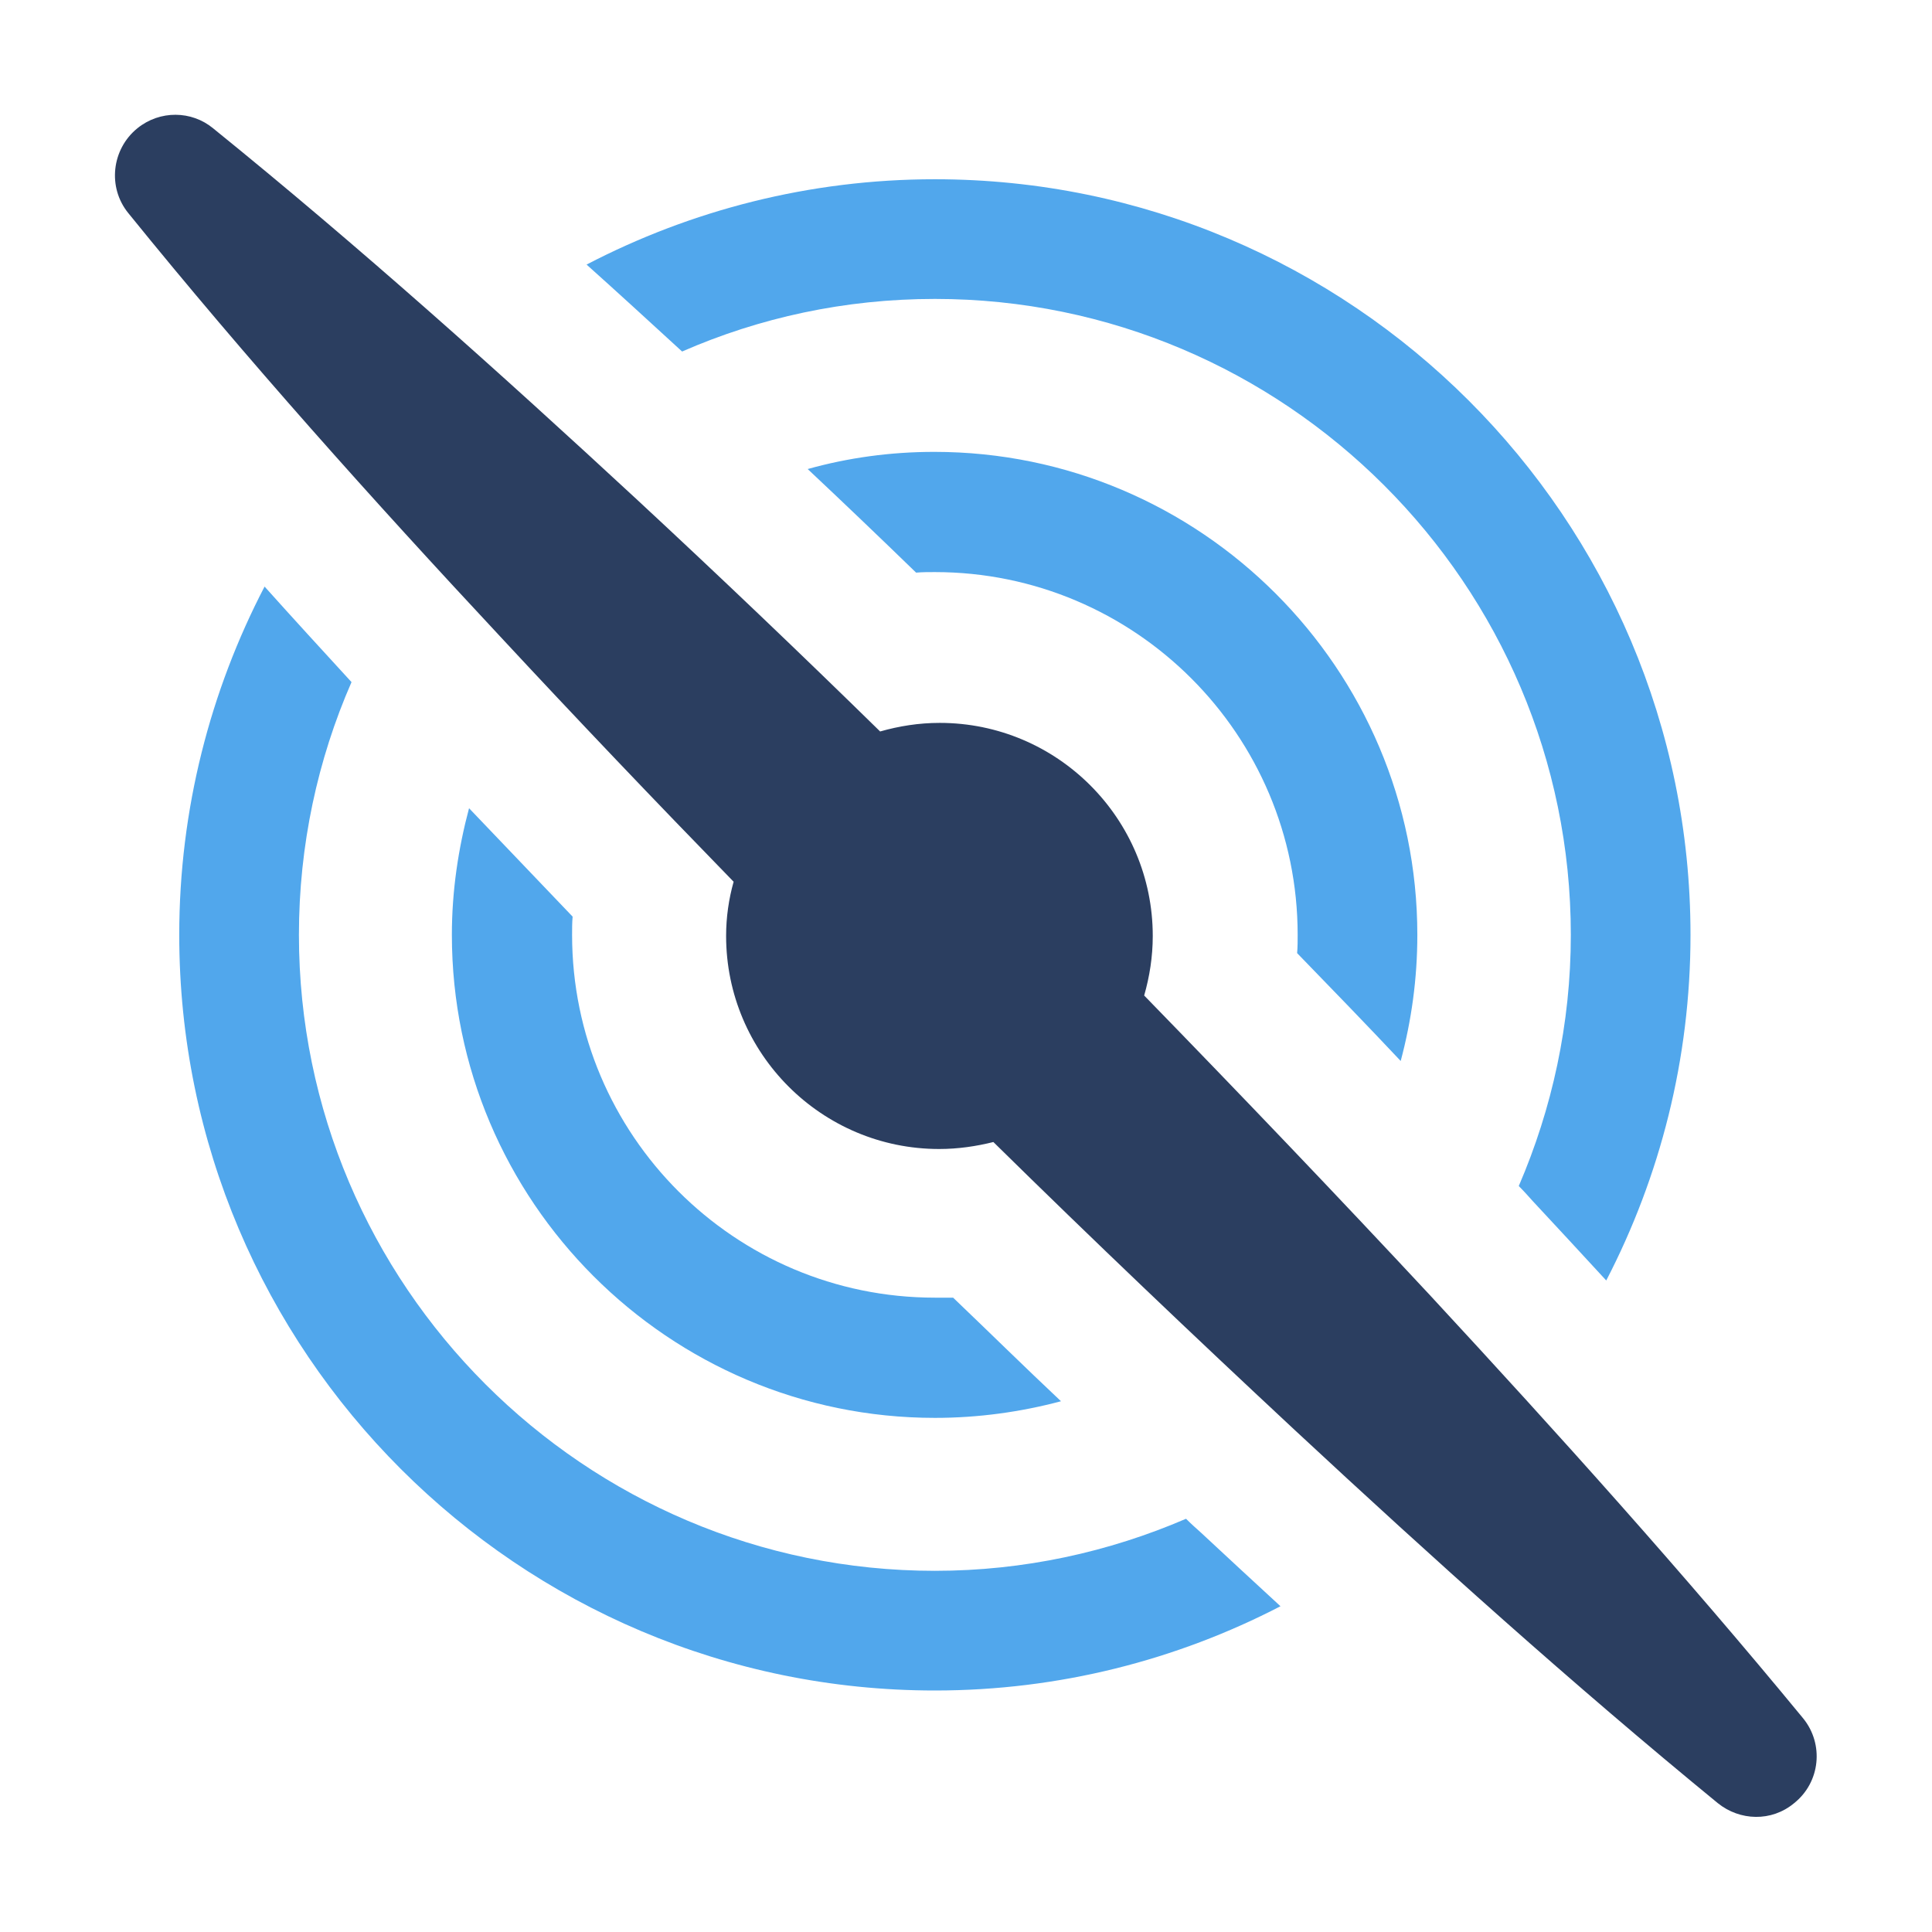
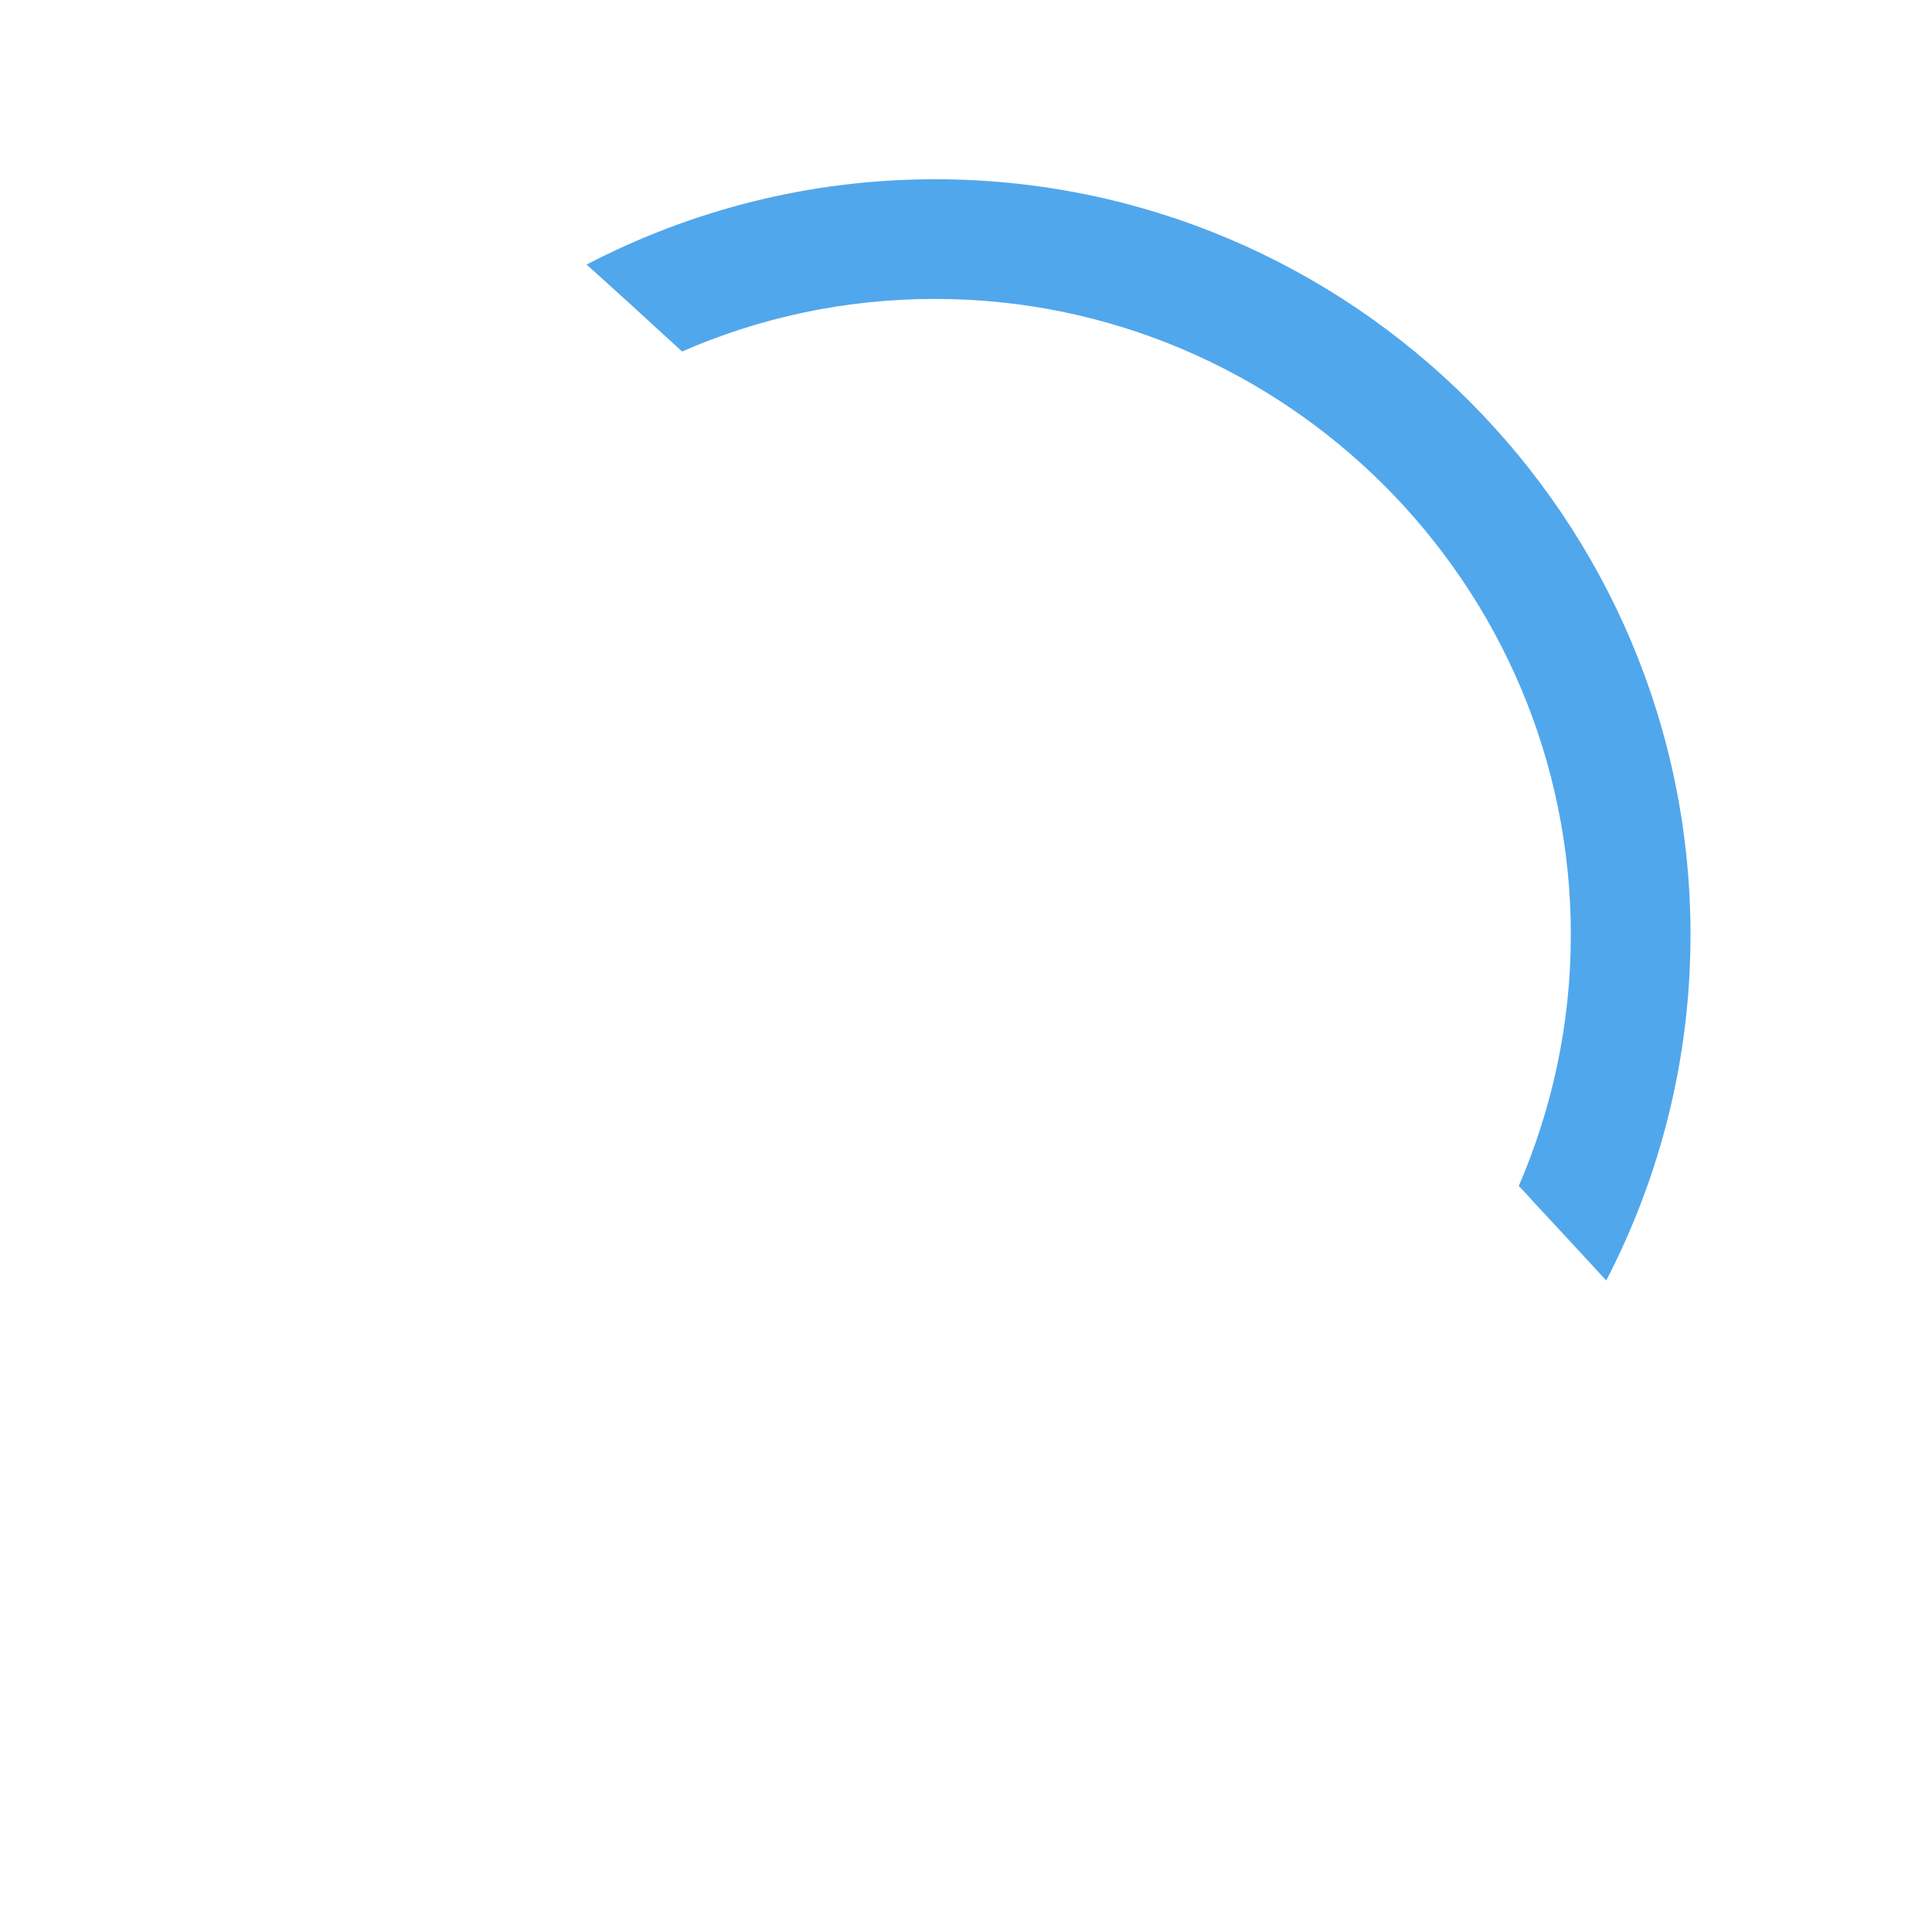
<svg xmlns="http://www.w3.org/2000/svg" version="1.1" id="Layer_1" x="0px" y="0px" viewBox="0 0 360 360" style="enable-background:new 0 0 360 360;" xml:space="preserve">
  <style type="text/css">
	.st0{fill:#51A7EC;}
	.st1{fill:#2B3E60;}
</style>
-   <path class="st0" d="M174.2,241.8c-37.3,0-67.6-30.3-67.6-67.6c0-1.1,0-2.3,0.1-3.4c-6.6-6.9-13-13.6-19.3-20.2  c-2,7.5-3.2,15.4-3.2,23.6c0,49.6,40.4,90,90,90c8.1,0,16-1.1,23.5-3.1c-6.7-6.3-13.3-12.8-20.1-19.3  C176.4,241.8,175.3,241.8,174.2,241.8z" />
-   <path class="st0" d="M174.2,106.6c37.3,0,67.6,30.3,67.6,67.6c0,1.1,0,2.3-0.1,3.4c6.5,6.7,13,13.4,19.3,20.1  c2-7.5,3.1-15.3,3.1-23.5c0-49.6-40.4-90-90-90c-8.2,0-16.1,1.1-23.6,3.2c6.6,6.2,13.3,12.6,20.2,19.3  C171.9,106.6,173,106.6,174.2,106.6z" />
-   <path class="st0" d="M221,283c-14.4,6.2-30.2,9.7-46.8,9.7c-65.3,0-118.5-53.2-118.5-118.5c0-16.7,3.5-32.7,9.8-47.1  c-5.6-6.1-11-12-16.2-17.8c-10.1,19.4-15.9,41.5-15.9,64.9c0,77.7,63.2,140.8,140.8,140.8c23.2,0,45.1-5.7,64.4-15.7  c-5.2-4.8-10.2-9.4-14.8-13.7C222.9,284.8,221.9,283.9,221,283z" />
  <path class="st0" d="M174.2,55.7c65.3,0,118.5,53.2,118.5,118.5c0,16.6-3.5,32.4-9.7,46.8c0.9,0.9,1.8,1.9,2.6,2.8  c4.3,4.6,8.9,9.6,13.7,14.8c10-19.3,15.7-41.2,15.7-64.4c0-77.7-63.2-140.8-140.8-140.8c-23.4,0-45.5,5.8-64.9,15.9  c5.8,5.2,11.7,10.6,17.8,16.2C141.5,59.2,157.4,55.7,174.2,55.7z" />
-   <path class="st1" d="M336,320.2c-22.3-27.1-45.7-53.1-69.4-78.7c-17.6-18.9-35.4-37.5-53.4-56c1-3.5,1.6-7.2,1.6-11.1  c0-21.9-17.8-39.7-39.7-39.7c-3.9,0-7.6,0.6-11.1,1.6c-14.9-14.6-30-29-45.3-43.2C93.1,69.4,67,46,39.7,23.9c-4-3.3-9.9-3.4-14.1,0  c-4.8,3.9-5.6,11-1.7,15.8C46,67,69.4,93.1,93.2,118.6c14.3,15.4,28.8,30.6,43.5,45.7c-0.9,3.2-1.4,6.6-1.4,10.1  c0,21.9,17.8,39.7,39.7,39.7c3.5,0,6.9-0.5,10.1-1.3c18.5,18.2,37.3,36.1,56.3,53.8c25.6,23.8,51.6,47.2,78.7,69.4  c4.1,3.3,10,3.5,14.2,0C339.2,332.1,339.9,325,336,320.2z" />
</svg>